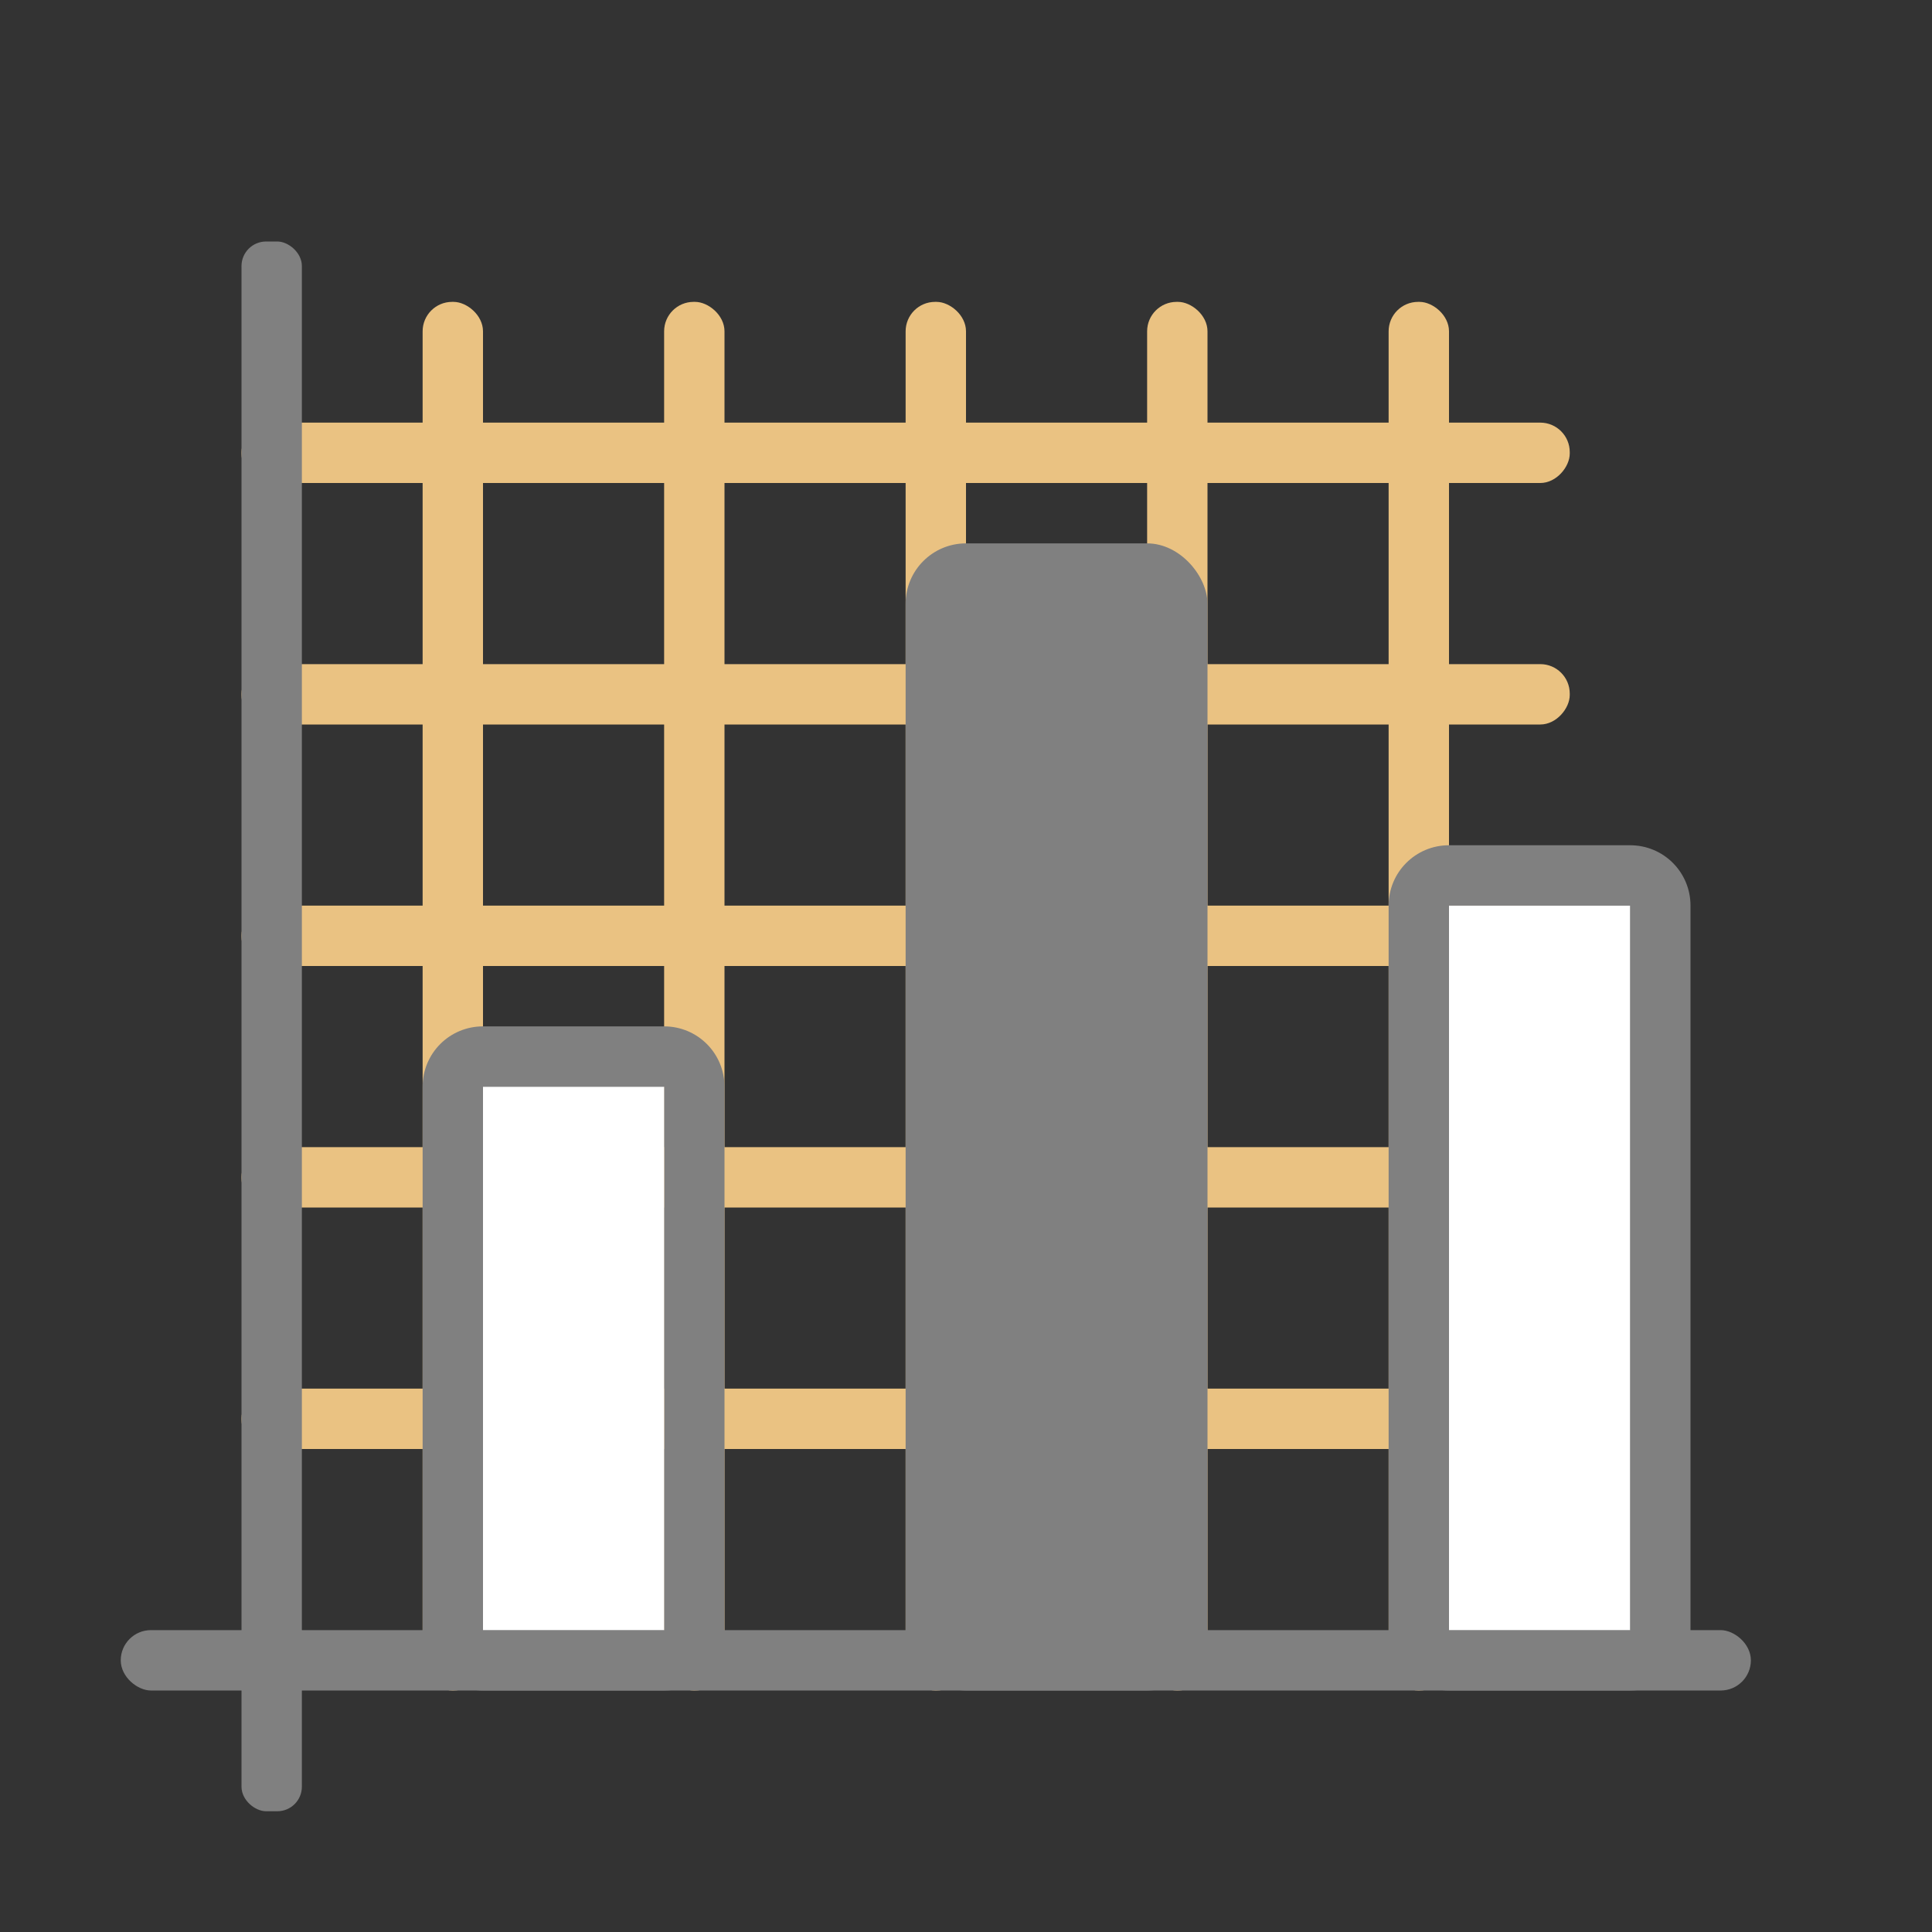
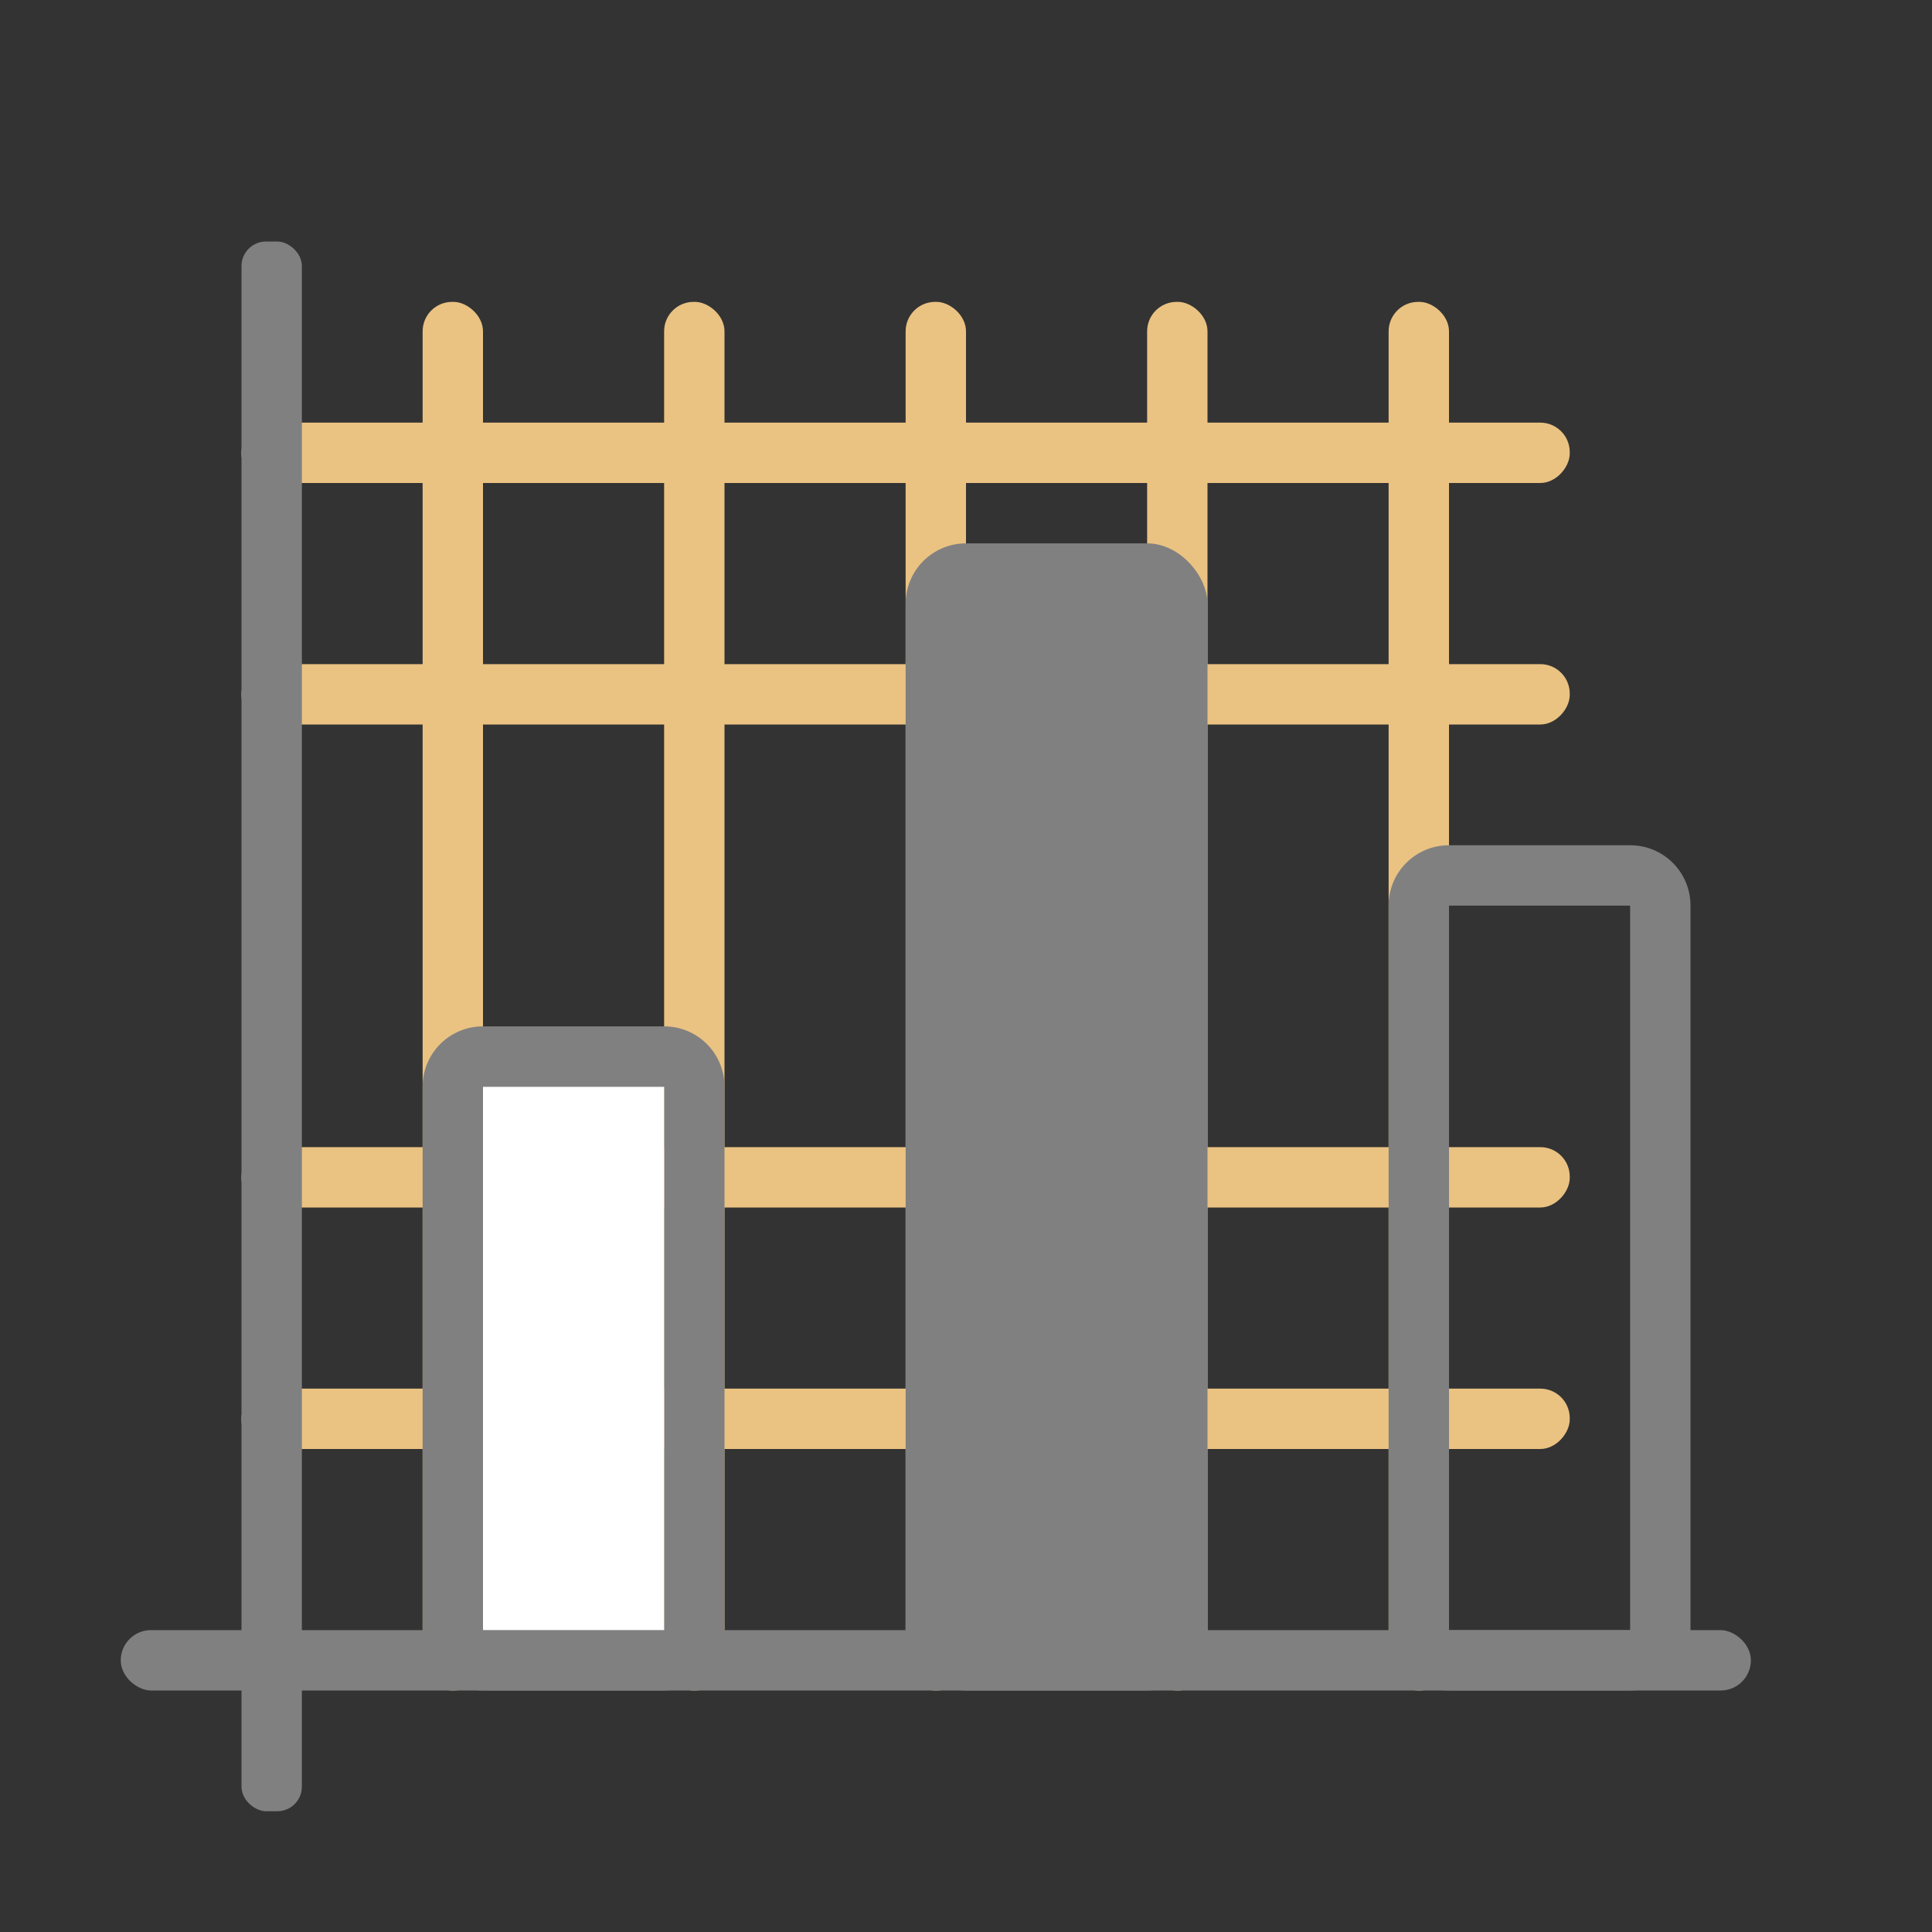
<svg xmlns="http://www.w3.org/2000/svg" viewBox="0 0 32 32">
  <rect x="0" y="0" width="32" height="32" fill="#333333" stroke="none" />
  <g fill="#eac282">
    <g transform="scale(1 -1)">
      <rect height="1" ry=".488" width="22" x="4" y="-24" />
      <rect height="1" ry=".488" width="22" x="4" y="-20" />
-       <rect height="1" ry=".488" width="22" x="4" y="-16" />
      <rect height="1" ry=".488" width="22" x="4" y="-12" />
      <rect height="1" ry=".488" width="22" x="4" y="-8" />
    </g>
    <rect height="1" ry=".488" transform="matrix(0 -1 -1 0 0 0)" width="23" x="-28" y="-24" />
    <rect height="1" ry=".488" transform="matrix(0 -1 -1 0 0 0)" width="23" x="-28" y="-20" />
    <rect height="1" ry=".488" transform="matrix(0 -1 -1 0 0 0)" width="23" x="-28" y="-16" />
    <rect height="1" ry=".488" transform="matrix(0 -1 -1 0 0 0)" width="23" x="-28" y="-12" />
    <rect height="1" ry=".488" transform="matrix(0 -1 -1 0 0 0)" width="23" x="-28" y="-8" />
  </g>
  <g fill="#808080">
    <path d="m8 17c-.554 0-1 .446-1 1v9c0 .554.446 1 1 1h3c .554 0 1-.446 1-1v-9c0-.554-.446-1-1-1zm0 1h3v9h-3z" />
    <path d="m24 14c-.554 0-1 .446-1 1v12c0 .554.446 1 1 1h3c .554 0 1-.446 1-1v-12c0-.554-.446-1-1-1zm0 1h3v12h-3z" />
    <rect height="19" ry="1" width="5" x="15" y="9" />
    <rect height="1" ry=".407" transform="matrix(0 -1 -1 0 0 0)" width="26" x="-30" y="-5" />
    <rect height="27" ry=".5" transform="matrix(0 -1 -1 0 0 0)" width="1" x="-28" y="-29" />
  </g>
-   <path d="m24 15h3v12h-3z" fill="#fff" />
+   <path d="m24 15h3h-3z" fill="#fff" />
  <path d="m8 18h3v9h-3z" fill="#fff" />
</svg>